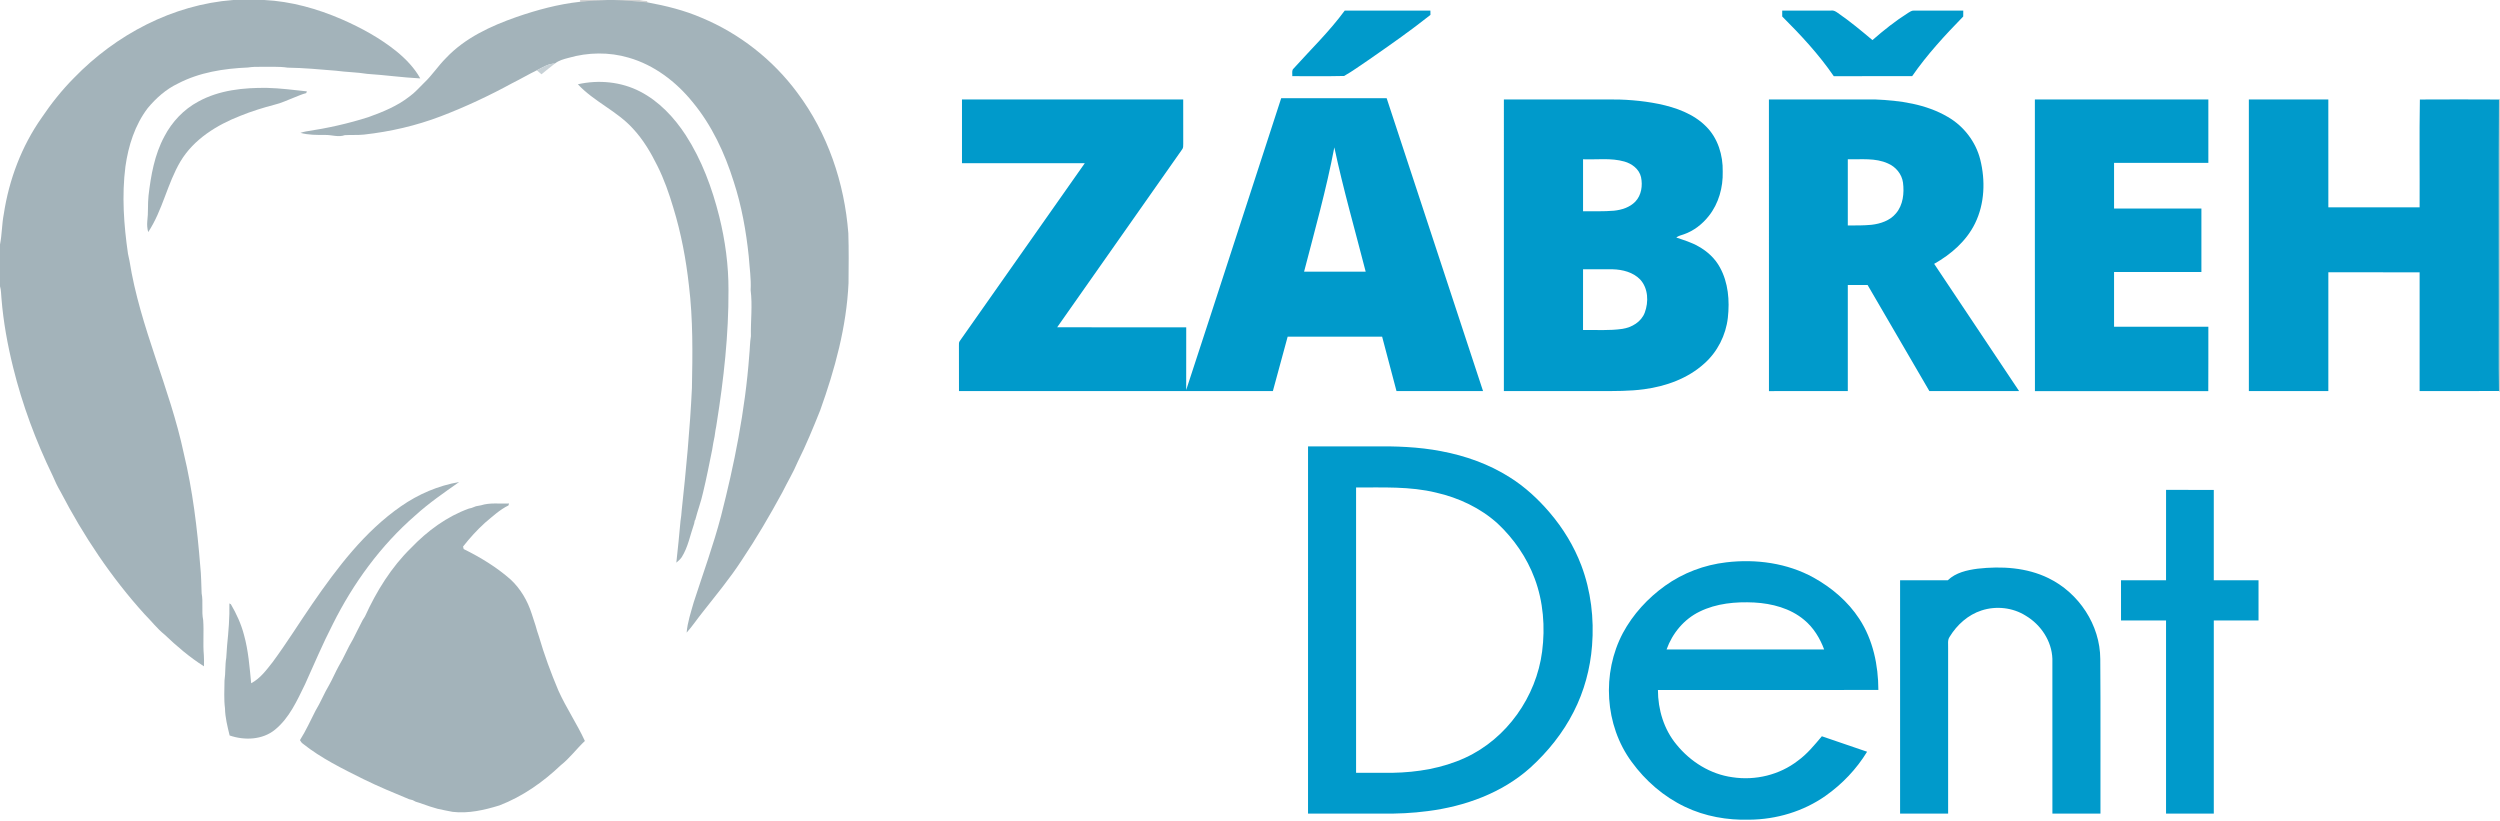
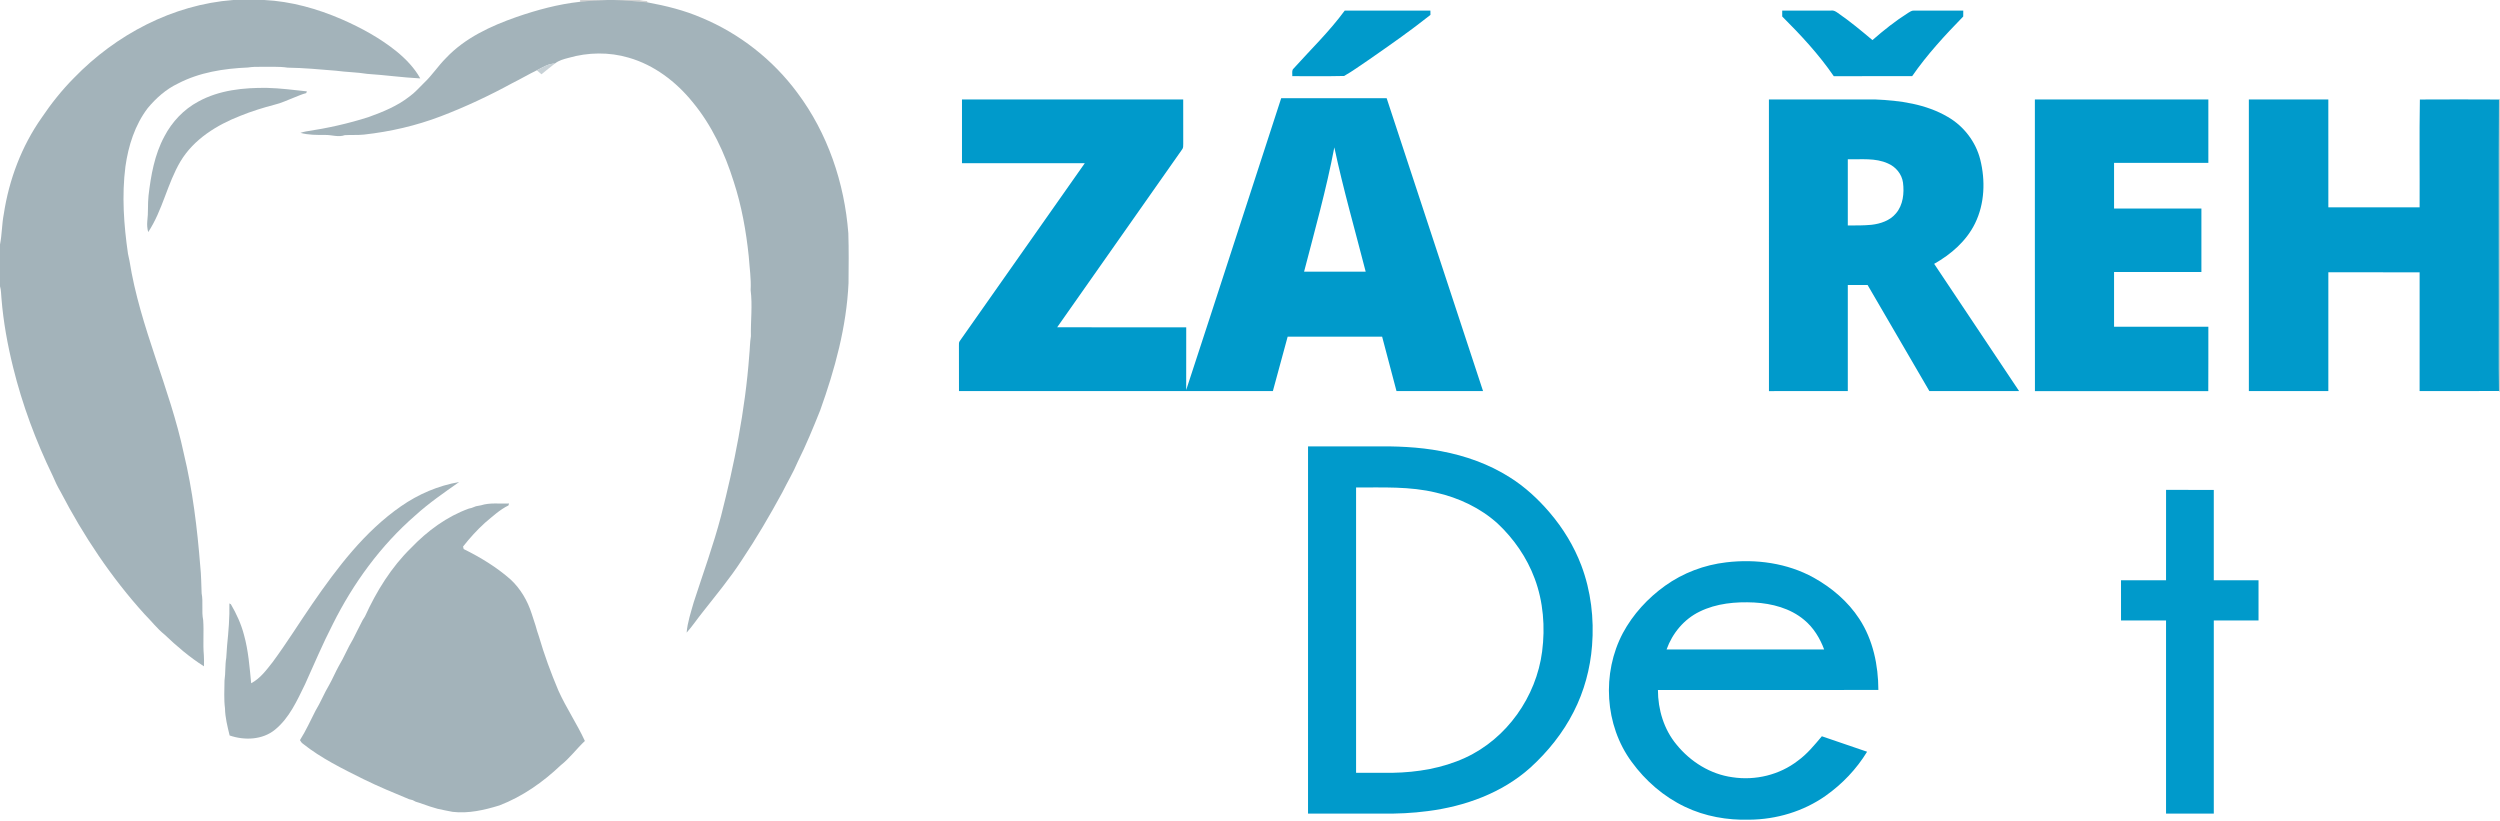
<svg xmlns="http://www.w3.org/2000/svg" width="2068pt" height="679pt" viewBox="0 0 2068 679" version="1.1">
  <g id="#a3b3baff">
    <path fill="#a3b3ba" opacity="1.00" d=" M 193.00 0.00 L 218.59 0.00 C 240.78 1.10 262.50 7.21 282.83 16.02 C 298.97 23.09 314.60 31.62 328.32 42.75 C 335.89 49.02 342.85 56.20 347.64 64.86 C 332.97 64.13 318.43 62.06 303.78 61.11 C 295.23 59.72 286.50 59.67 277.91 58.50 C 264.59 57.40 251.27 56.15 237.90 55.96 C 230.65 54.84 223.31 55.43 216.02 55.27 C 212.35 55.19 208.68 55.30 205.05 55.84 C 185.19 56.70 164.91 59.83 147.11 69.16 C 137.30 73.81 129.06 81.20 122.16 89.48 C 111.58 103.44 106.18 120.54 103.76 137.71 C 100.68 161.71 102.41 186.04 105.87 209.90 C 106.36 211.88 106.69 213.89 107.14 215.88 C 115.78 270.55 140.56 320.95 152.00 374.96 C 159.38 405.61 163.17 437.01 165.66 468.39 C 166.49 475.83 166.44 483.33 166.79 490.80 C 168.22 498.09 166.57 505.59 168.06 512.87 C 168.79 522.57 167.75 532.35 168.63 542.05 C 168.83 545.09 168.78 548.13 168.72 551.18 C 156.89 543.70 146.20 534.56 136.10 524.92 C 129.97 520.01 125.22 513.72 119.70 508.20 C 92.05 477.74 69.06 443.23 50.10 406.78 C 47.59 402.47 45.42 397.97 43.50 393.37 C 29.64 364.76 18.46 334.81 10.86 303.92 C 6.22 285.22 2.77 266.19 1.22 246.98 C 0.82 243.58 1.03 240.10 0.00 236.80 L 0.00 202.24 C 1.67 193.96 1.51 185.39 3.13 177.09 C 7.45 148.65 17.86 120.97 34.45 97.40 C 42.37 85.60 51.28 74.44 61.30 64.35 C 95.94 28.63 142.98 3.74 193.00 0.00 Z" />
    <path fill="#a3b3ba" opacity="1.00" d=" M 502.53 0.00 L 507.65 0.00 C 517.00 0.18 526.28 1.14 535.58 1.96 C 550.89 4.79 566.12 8.52 580.44 14.74 C 611.72 27.74 639.32 49.39 659.48 76.61 C 684.64 110.12 698.58 151.34 701.74 192.94 C 702.20 206.70 702.01 220.48 701.90 234.24 C 700.25 270.36 690.60 305.57 678.45 339.45 C 672.70 353.82 666.81 368.16 659.89 382.01 C 656.23 390.74 651.30 398.85 647.12 407.32 C 636.70 426.52 625.63 445.39 613.47 463.55 C 603.73 478.53 592.29 492.28 581.29 506.31 C 576.77 511.91 572.79 517.95 567.98 523.32 C 568.72 514.68 571.53 506.40 573.88 498.11 C 581.56 474.41 590.10 450.97 596.45 426.87 C 601.92 405.43 606.89 383.85 610.84 362.08 C 614.95 339.51 618.12 316.73 619.79 293.84 C 620.34 288.59 620.29 283.30 621.15 278.09 C 620.88 265.40 622.54 252.67 620.93 240.02 C 621.45 230.65 620.00 221.32 619.36 211.98 C 617.18 191.10 613.47 170.29 606.94 150.30 C 599.52 126.60 588.82 103.61 572.88 84.39 C 559.21 67.53 541.04 53.69 519.99 47.69 C 503.86 42.95 486.43 43.21 470.32 47.86 C 466.35 48.92 462.22 49.92 458.98 52.60 C 453.49 52.58 448.81 55.81 444.07 58.15 C 437.21 61.47 430.66 65.37 423.83 68.74 C 404.77 79.14 385.08 88.38 364.80 96.14 C 344.32 103.98 322.79 108.93 301.01 111.34 C 295.76 111.88 290.47 111.47 285.22 111.81 C 279.89 113.73 274.37 111.50 268.95 111.63 C 262.11 111.65 255.16 111.72 248.51 109.90 C 250.00 109.45 251.48 108.97 253.02 108.73 C 270.58 106.10 287.97 102.28 304.88 96.85 C 316.77 92.56 328.72 87.69 338.75 79.81 C 343.21 76.63 346.78 72.44 350.69 68.64 C 357.42 62.32 362.44 54.47 368.97 47.96 C 384.69 31.31 405.98 21.54 427.25 14.06 C 444.33 8.18 461.91 3.40 479.91 1.47 C 487.43 0.63 494.98 0.36 502.53 0.00 Z" />
-     <path fill="#a3b3ba" opacity="1.00" d=" M 478.01 69.71 C 495.20 65.82 513.79 67.58 529.52 75.73 C 545.22 83.84 557.66 97.13 567.23 111.79 C 580.48 132.29 589.06 155.48 594.96 179.06 C 599.91 198.97 602.67 219.45 602.60 239.98 C 602.79 276.82 598.66 313.56 592.89 349.90 C 592.59 351.91 592.29 353.91 591.85 355.89 C 591.59 357.60 591.36 359.32 591.11 361.04 C 590.30 364.70 589.66 368.39 589.09 372.10 C 586.69 383.79 584.46 395.53 581.63 407.13 C 579.97 414.88 577.09 422.30 575.14 429.97 L 574.69 430.60 C 574.57 431.24 574.33 432.52 574.20 433.16 C 570.94 442.47 569.23 452.45 563.90 460.93 C 562.68 462.67 561.09 464.10 559.46 465.44 C 560.75 453.97 561.87 442.48 562.91 430.98 C 563.48 428.00 563.63 424.96 563.92 421.95 C 567.57 388.36 570.76 354.70 572.36 320.96 C 572.92 292.66 573.31 264.25 569.88 236.10 C 567.48 214.48 563.44 193.00 557.07 172.18 C 553.51 160.19 549.38 148.32 543.76 137.12 C 538.34 126.14 532.01 115.44 523.62 106.44 C 510.40 91.81 491.42 84.11 478.01 69.71 Z" />
    <path fill="#a3b3ba" opacity="1.00" d=" M 164.00 84.04 C 181.29 74.50 201.56 72.43 220.99 72.70 C 231.99 72.96 242.91 74.43 253.84 75.57 C 253.70 75.93 253.44 76.66 253.30 77.02 C 249.70 77.91 246.34 79.52 242.88 80.84 C 237.65 82.84 232.58 85.34 227.10 86.61 C 217.53 89.13 208.04 92.06 198.87 95.79 C 179.38 103.38 160.40 115.07 149.36 133.38 C 138.33 151.93 134.56 173.89 122.59 191.99 C 121.78 189.04 121.56 185.98 121.84 182.95 C 122.75 175.99 122.10 168.90 122.86 161.91 C 124.82 145.07 127.83 127.91 135.99 112.82 C 142.28 100.78 151.98 90.46 164.00 84.04 Z" />
    <path fill="#a3b3ba" opacity="1.00" d=" M 331.79 418.72 C 346.14 408.76 362.54 401.70 379.79 398.75 C 367.35 407.50 354.77 416.14 343.49 426.40 C 314.91 451.24 292.24 482.40 275.36 516.19 C 266.95 532.53 259.82 549.48 252.24 566.21 C 245.69 579.60 239.32 593.94 227.49 603.59 C 217.13 612.10 202.19 612.62 189.95 608.38 C 188.17 600.98 186.24 593.57 186.11 585.91 C 185.12 578.32 185.65 570.62 185.71 562.99 C 186.64 556.72 186.10 550.33 187.16 544.09 C 187.46 540.69 187.56 537.27 187.86 533.88 C 189.02 522.35 190.03 510.75 189.75 499.14 C 190.05 499.31 190.66 499.65 190.97 499.82 C 195.65 507.78 199.50 516.26 201.84 525.21 C 205.47 538.24 206.44 551.77 207.77 565.18 C 215.33 561.22 220.45 554.14 225.61 547.59 C 237.16 531.94 247.41 515.39 258.44 499.38 C 279.09 469.44 301.59 439.67 331.79 418.72 Z" />
    <path fill="#a3b3ba" opacity="1.00" d=" M 397.89 417.98 C 405.39 415.61 413.31 416.84 421.04 416.49 C 420.93 416.89 420.72 417.69 420.61 418.09 C 413.40 421.60 407.45 427.23 401.32 432.32 C 394.65 438.35 388.61 445.03 383.05 452.10 C 383.17 452.61 383.42 453.65 383.54 454.17 C 397.45 461.03 410.86 469.18 422.51 479.48 C 430.67 487.12 436.44 497.05 439.81 507.65 C 440.87 510.98 442.00 514.29 443.07 517.63 C 443.76 520.54 444.77 523.37 445.72 526.22 C 450.17 541.55 455.70 556.54 461.90 571.24 C 468.35 585.59 477.26 598.63 483.80 612.93 C 476.95 619.38 471.36 627.08 463.94 632.94 C 449.17 646.99 432.16 658.94 413.05 666.27 C 400.59 670.09 387.55 673.10 374.46 671.57 C 370.26 670.83 366.10 669.93 361.94 669.02 C 359.84 668.44 357.77 667.77 355.69 667.15 C 352.76 666.10 349.83 665.06 346.88 664.10 C 345.88 663.77 344.88 663.46 343.88 663.17 C 343.02 662.73 342.16 662.29 341.30 661.85 C 340.34 661.60 339.38 661.35 338.42 661.11 C 325.69 655.86 312.97 650.58 300.61 644.50 C 283.34 635.88 265.80 627.32 250.61 615.25 C 249.53 614.47 248.72 613.41 248.13 612.23 C 253.05 604.47 256.81 596.08 260.99 587.92 C 265.19 581.05 268.15 573.50 272.28 566.59 C 275.16 561.49 277.40 556.06 280.24 550.93 C 284.59 543.81 287.59 535.97 291.95 528.85 C 294.66 523.61 297.19 518.27 299.94 513.05 C 300.60 512.00 301.26 510.97 301.91 509.92 C 311.41 489.08 323.67 469.20 340.14 453.14 C 353.54 439.17 369.62 427.26 387.94 420.67 C 388.46 420.56 389.48 420.32 390.00 420.20 C 391.22 419.70 392.46 419.24 393.71 418.78 C 395.10 418.53 396.49 418.27 397.89 417.98 Z" />
  </g>
  <g id="#22242635">
    <path fill="#222426" opacity="0.21" d=" M 479.85 0.00 L 502.53 0.00 C 494.98 0.36 487.43 0.63 479.91 1.47 C 479.90 1.10 479.86 0.37 479.85 0.00 Z" />
  </g>
  <g id="#21232534">
    <path fill="#212325" opacity="0.20" d=" M 507.65 0.00 L 528.95 0.00 C 531.01 0.53 533.12 0.83 535.26 0.88 C 535.34 1.15 535.50 1.69 535.58 1.96 C 526.28 1.14 517.00 0.18 507.65 0.00 Z" />
  </g>
  <g id="#009acbff">
    <path fill="#009acb" opacity="1.00" d=" M 1112.35 8.78 C 1135.97 8.72 1159.60 8.77 1183.23 8.75 C 1183.24 9.65 1183.26 11.43 1183.27 12.32 C 1166.66 25.52 1149.25 37.66 1131.83 49.75 C 1125.21 54.18 1118.77 58.94 1111.84 62.84 C 1097.56 63.22 1083.25 62.89 1068.97 63.00 C 1069.15 61.17 1068.55 59.08 1069.41 57.40 C 1083.86 41.33 1099.52 26.24 1112.35 8.78 Z" />
    <path fill="#009acb" opacity="1.00" d=" M 1474.25 8.76 C 1487.82 8.75 1501.40 8.76 1514.98 8.74 C 1516.99 8.43 1518.68 9.62 1520.26 10.71 C 1530.25 17.59 1539.61 25.35 1548.88 33.17 C 1558.23 24.99 1568.01 17.22 1578.53 10.58 C 1579.91 9.82 1581.26 8.69 1582.96 8.77 C 1596.63 8.71 1610.32 8.77 1624.01 8.75 C 1623.97 10.39 1623.98 12.02 1623.98 13.65 C 1608.88 29.16 1594.07 45.14 1581.74 62.98 C 1560.12 63.03 1538.50 62.97 1516.89 63.02 C 1504.59 45.02 1489.64 29.00 1474.25 13.63 C 1474.24 12.00 1474.22 10.38 1474.25 8.76 Z" />
    <path fill="#009acb" opacity="1.00" d=" M 1059.80 81.25 C 1088.88 81.26 1117.96 81.25 1147.05 81.25 C 1173.58 162.02 1200.18 242.77 1226.78 323.51 C 1202.91 323.47 1179.05 323.51 1155.18 323.49 C 1151.23 308.49 1147.28 293.49 1143.30 278.50 C 1117.25 278.47 1091.21 278.54 1065.16 278.47 C 1061.05 293.47 1057.03 308.50 1052.92 323.50 C 966.37 323.50 879.82 323.48 793.27 323.51 C 793.21 311.02 793.29 298.52 793.23 286.03 C 793.30 284.70 793.02 283.20 793.93 282.09 C 828.38 233.05 862.92 184.07 897.34 135.00 C 863.48 135.00 829.61 135.00 795.75 135.00 C 795.75 117.41 795.75 99.83 795.75 82.25 C 856.75 82.26 917.75 82.25 978.75 82.25 C 978.76 94.50 978.72 106.75 978.77 119.00 C 978.73 120.61 978.93 122.41 977.77 123.71 C 943.32 172.71 908.89 221.72 874.48 270.74 C 910.07 270.77 945.66 270.74 981.25 270.75 C 981.23 288.04 981.29 305.32 981.21 322.61 C 1007.60 242.22 1033.54 161.68 1059.80 81.25 M 1103.76 121.90 C 1097.15 156.58 1087.58 190.60 1078.73 224.75 C 1095.72 224.74 1112.71 224.77 1129.70 224.74 C 1120.93 190.49 1111.13 156.49 1103.76 121.90 Z" />
-     <path fill="#009acb" opacity="1.00" d=" M 1244.01 82.25 C 1272.33 82.26 1300.66 82.25 1329.00 82.25 C 1343.40 82.07 1357.87 83.10 1372.01 85.96 C 1386.28 88.93 1400.87 94.08 1411.33 104.67 C 1421.08 114.36 1425.33 128.47 1425.03 141.99 C 1425.37 154.99 1421.71 168.32 1413.56 178.60 C 1408.21 185.40 1401.11 190.98 1392.88 193.82 C 1390.75 194.62 1388.38 194.99 1386.62 196.50 C 1392.87 198.62 1399.26 200.51 1405.00 203.84 C 1412.31 207.90 1418.71 213.79 1422.71 221.19 C 1429.66 233.78 1430.85 248.75 1429.28 262.81 C 1427.65 277.26 1420.69 291.06 1409.79 300.72 C 1396.13 313.11 1378.06 319.56 1360.01 321.97 C 1348.06 323.60 1335.98 323.47 1323.95 323.50 C 1297.30 323.50 1270.65 323.50 1244.00 323.50 C 1244.00 243.08 1243.99 162.66 1244.01 82.25 M 1309.50 131.75 C 1309.50 146.09 1309.49 160.42 1309.50 174.76 C 1318.02 174.67 1326.56 175.02 1335.06 174.29 C 1341.48 173.63 1348.12 171.55 1352.72 166.80 C 1357.81 161.52 1358.93 153.47 1357.46 146.52 C 1355.96 139.88 1349.93 135.36 1343.64 133.61 C 1332.54 130.46 1320.87 132.20 1309.50 131.75 M 1309.48 272.97 C 1320.34 272.81 1331.29 273.62 1342.08 272.04 C 1349.86 270.83 1357.64 266.30 1360.53 258.64 C 1363.87 249.75 1363.45 238.50 1356.77 231.22 C 1350.92 225.16 1342.19 222.97 1334.01 222.75 C 1325.84 222.73 1317.67 222.76 1309.50 222.75 C 1309.48 239.49 1309.52 256.23 1309.48 272.97 Z" />
    <path fill="#009acb" opacity="1.00" d=" M 1463.25 82.25 C 1492.51 82.26 1521.76 82.23 1551.02 82.27 C 1571.71 83.09 1593.18 86.08 1611.31 96.77 C 1624.42 104.36 1634.33 117.22 1638.05 131.94 C 1642.41 149.31 1641.74 168.45 1633.79 184.71 C 1626.66 199.32 1613.92 210.39 1599.94 218.25 C 1623.27 253.39 1646.87 288.35 1670.19 323.49 C 1645.45 323.51 1620.72 323.49 1595.98 323.50 C 1578.90 294.27 1561.91 264.99 1544.87 235.74 C 1539.41 235.75 1533.95 235.75 1528.50 235.75 C 1528.49 265.00 1528.50 294.25 1528.50 323.50 C 1506.76 323.51 1485.02 323.46 1463.28 323.52 C 1463.21 243.10 1463.27 162.67 1463.25 82.25 M 1528.50 186.50 C 1535.02 186.53 1541.56 186.57 1548.06 185.96 C 1555.58 185.10 1563.43 182.47 1568.39 176.45 C 1574.28 169.53 1575.26 159.76 1574.16 151.06 C 1573.22 144.01 1568.18 137.96 1561.71 135.21 C 1551.29 130.45 1539.59 132.01 1528.50 131.75 C 1528.49 150.00 1528.49 168.25 1528.50 186.50 Z" />
    <path fill="#009acb" opacity="1.00" d=" M 1683.25 82.25 C 1731.08 82.25 1778.92 82.25 1826.75 82.25 C 1826.75 99.75 1826.75 117.25 1826.75 134.75 C 1800.75 134.75 1774.75 134.74 1748.75 134.75 C 1748.74 147.33 1748.75 159.91 1748.75 172.50 C 1772.83 172.51 1796.91 172.50 1821.00 172.50 C 1821.00 190.00 1821.00 207.50 1821.00 225.00 C 1796.91 225.00 1772.83 225.00 1748.75 225.00 C 1748.75 240.08 1748.74 255.17 1748.75 270.25 C 1774.75 270.25 1800.75 270.25 1826.75 270.25 C 1826.71 288.01 1826.82 305.78 1826.69 323.54 C 1778.89 323.47 1731.10 323.47 1683.30 323.54 C 1683.18 243.11 1683.28 162.68 1683.25 82.25 Z" />
    <path fill="#009acb" opacity="1.00" d=" M 1860.25 82.25 C 1882.16 82.25 1904.08 82.26 1925.99 82.25 C 1926.01 112.00 1925.98 141.76 1926.01 171.51 C 1951.17 171.49 1976.33 171.51 2001.50 171.50 C 2001.65 141.78 2001.21 112.03 2001.72 82.32 C 2023.52 82.19 2045.34 82.21 2067.15 82.33 C 2066.80 138.55 2067.10 194.79 2067.00 251.02 C 2067.10 275.15 2066.79 299.30 2067.15 323.42 C 2045.27 323.59 2023.38 323.46 2001.50 323.49 C 2001.50 290.75 2001.50 258.00 2001.51 225.25 C 1976.34 225.24 1951.17 225.26 1926.01 225.24 C 1925.99 257.99 1926.00 290.74 1926.00 323.50 C 1904.08 323.50 1882.17 323.48 1860.26 323.51 C 1860.24 243.09 1860.26 162.67 1860.25 82.25 Z" />
    <path fill="#009acb" opacity="1.00" d=" M 1082.01 369.25 C 1099.69 369.26 1117.37 369.25 1135.06 369.25 C 1154.12 369.01 1173.31 369.58 1192.08 373.21 C 1212.12 376.96 1231.70 383.91 1248.96 394.88 C 1261.48 402.73 1272.42 412.88 1281.99 424.10 C 1293.06 437.06 1302.05 451.84 1308.09 467.80 C 1316.03 488.84 1318.72 511.69 1316.95 534.04 C 1315.49 553.04 1310.43 571.81 1301.74 588.79 C 1292.89 606.29 1280.40 621.78 1265.95 634.96 C 1242.57 655.96 1211.84 667.03 1181.02 670.95 C 1168.44 672.61 1155.74 673.21 1143.07 673.00 C 1122.71 673.00 1102.35 673.00 1082.00 673.00 C 1082.00 571.75 1081.99 470.50 1082.01 369.25 M 1121.75 403.24 C 1121.74 481.91 1121.75 560.58 1121.75 639.25 C 1131.82 639.25 1141.89 639.25 1151.96 639.26 C 1172.48 638.89 1193.22 635.46 1211.97 626.84 C 1246.43 611.07 1270.86 576.30 1275.65 538.90 C 1278.26 518.70 1276.65 497.73 1269.49 478.57 C 1263.06 461.28 1252.32 445.72 1238.90 433.11 C 1224.62 420.17 1206.64 411.74 1187.93 407.49 C 1166.27 402.20 1143.85 403.34 1121.75 403.24 Z" />
    <path fill="#009acb" opacity="1.00" d=" M 1791.77 405.24 C 1804.93 405.27 1818.08 405.25 1831.24 405.25 C 1831.25 430.16 1831.25 455.08 1831.24 480.00 C 1843.58 480.01 1855.91 480.00 1868.25 480.00 C 1868.25 491.08 1868.25 502.16 1868.25 513.25 C 1855.91 513.25 1843.58 513.25 1831.25 513.25 C 1831.25 566.50 1831.25 619.75 1831.25 673.00 C 1818.08 673.00 1804.91 673.00 1791.75 673.00 C 1791.75 619.75 1791.75 566.50 1791.75 513.25 C 1779.33 513.24 1766.92 513.25 1754.51 513.25 C 1754.50 502.16 1754.50 491.08 1754.50 480.00 C 1766.92 480.00 1779.33 480.01 1791.75 480.00 C 1791.76 455.08 1791.73 430.16 1791.77 405.24 Z" />
    <path fill="#009acb" opacity="1.00" d=" M 1427.92 465.17 C 1452.53 462.24 1478.37 465.72 1500.24 477.81 C 1515.18 486.13 1528.67 497.55 1538.04 511.96 C 1549.38 529.28 1553.73 550.26 1553.79 570.74 C 1493.00 570.76 1432.22 570.74 1371.44 570.75 C 1371.46 586.97 1376.38 603.41 1386.86 615.97 C 1398.35 630.12 1414.88 640.48 1433.10 642.93 C 1452.00 645.83 1472.04 641.02 1487.21 629.26 C 1494.92 623.68 1500.94 616.26 1507.04 609.04 C 1519.50 613.32 1531.99 617.53 1544.46 621.83 C 1535.72 636.18 1523.90 648.57 1510.19 658.25 C 1491.84 671.20 1469.39 677.87 1447.00 678.05 C 1428.81 678.55 1410.36 675.32 1393.89 667.43 C 1376.30 659.07 1361.14 645.93 1349.72 630.22 C 1327.35 599.90 1324.89 556.76 1342.46 523.63 C 1350.84 508.07 1363.12 494.75 1377.45 484.48 C 1392.27 473.88 1409.84 467.28 1427.92 465.17 M 1405.93 505.92 C 1393.05 512.14 1383.36 523.85 1378.59 537.23 C 1422.03 537.26 1465.48 537.27 1508.93 537.23 C 1505.47 527.90 1500.10 519.11 1492.36 512.73 C 1480.89 503.12 1465.78 499.21 1451.11 498.39 C 1435.78 497.64 1419.87 499.06 1405.93 505.92 Z" />
-     <path fill="#009acb" opacity="1.00" d=" M 1611.22 479.99 C 1617.78 473.64 1627.11 471.59 1635.87 470.42 C 1655.60 468.20 1676.44 469.37 1694.52 478.25 C 1719.61 490.44 1737.27 517.01 1737.35 545.11 C 1737.69 587.74 1737.40 630.37 1737.50 673.00 C 1724.24 673.00 1711.00 673.00 1697.75 673.00 C 1697.73 630.32 1697.79 587.65 1697.73 544.97 C 1697.23 530.24 1688.19 516.75 1675.69 509.31 C 1664.93 502.51 1651.12 501.02 1639.07 504.99 C 1627.97 508.57 1618.79 516.86 1612.78 526.71 C 1610.83 529.44 1611.61 532.89 1611.49 536.01 C 1611.51 581.67 1611.49 627.34 1611.49 673.00 C 1598.24 673.00 1585.00 673.00 1571.75 673.00 C 1571.75 608.67 1571.75 544.33 1571.75 480.00 C 1584.91 479.99 1598.06 480.01 1611.22 479.99 Z" />
  </g>
  <g id="#c7d1d6ff">
    <path fill="#c7d1d6" opacity="1.00" d=" M 444.07 58.15 C 448.81 55.81 453.49 52.58 458.98 52.60 C 455.30 55.58 451.50 58.40 447.89 61.46 C 446.61 60.36 445.33 59.26 444.07 58.15 Z" />
  </g>
  <g id="#00263240">
    <path fill="#002632" opacity="0.25" d=" M 2067.15 82.33 L 2068.00 81.62 L 2068.00 324.15 L 2067.15 323.42 C 2066.79 299.30 2067.10 275.15 2067.00 251.02 C 2067.10 194.79 2066.80 138.55 2067.15 82.33 Z" />
  </g>
</svg>